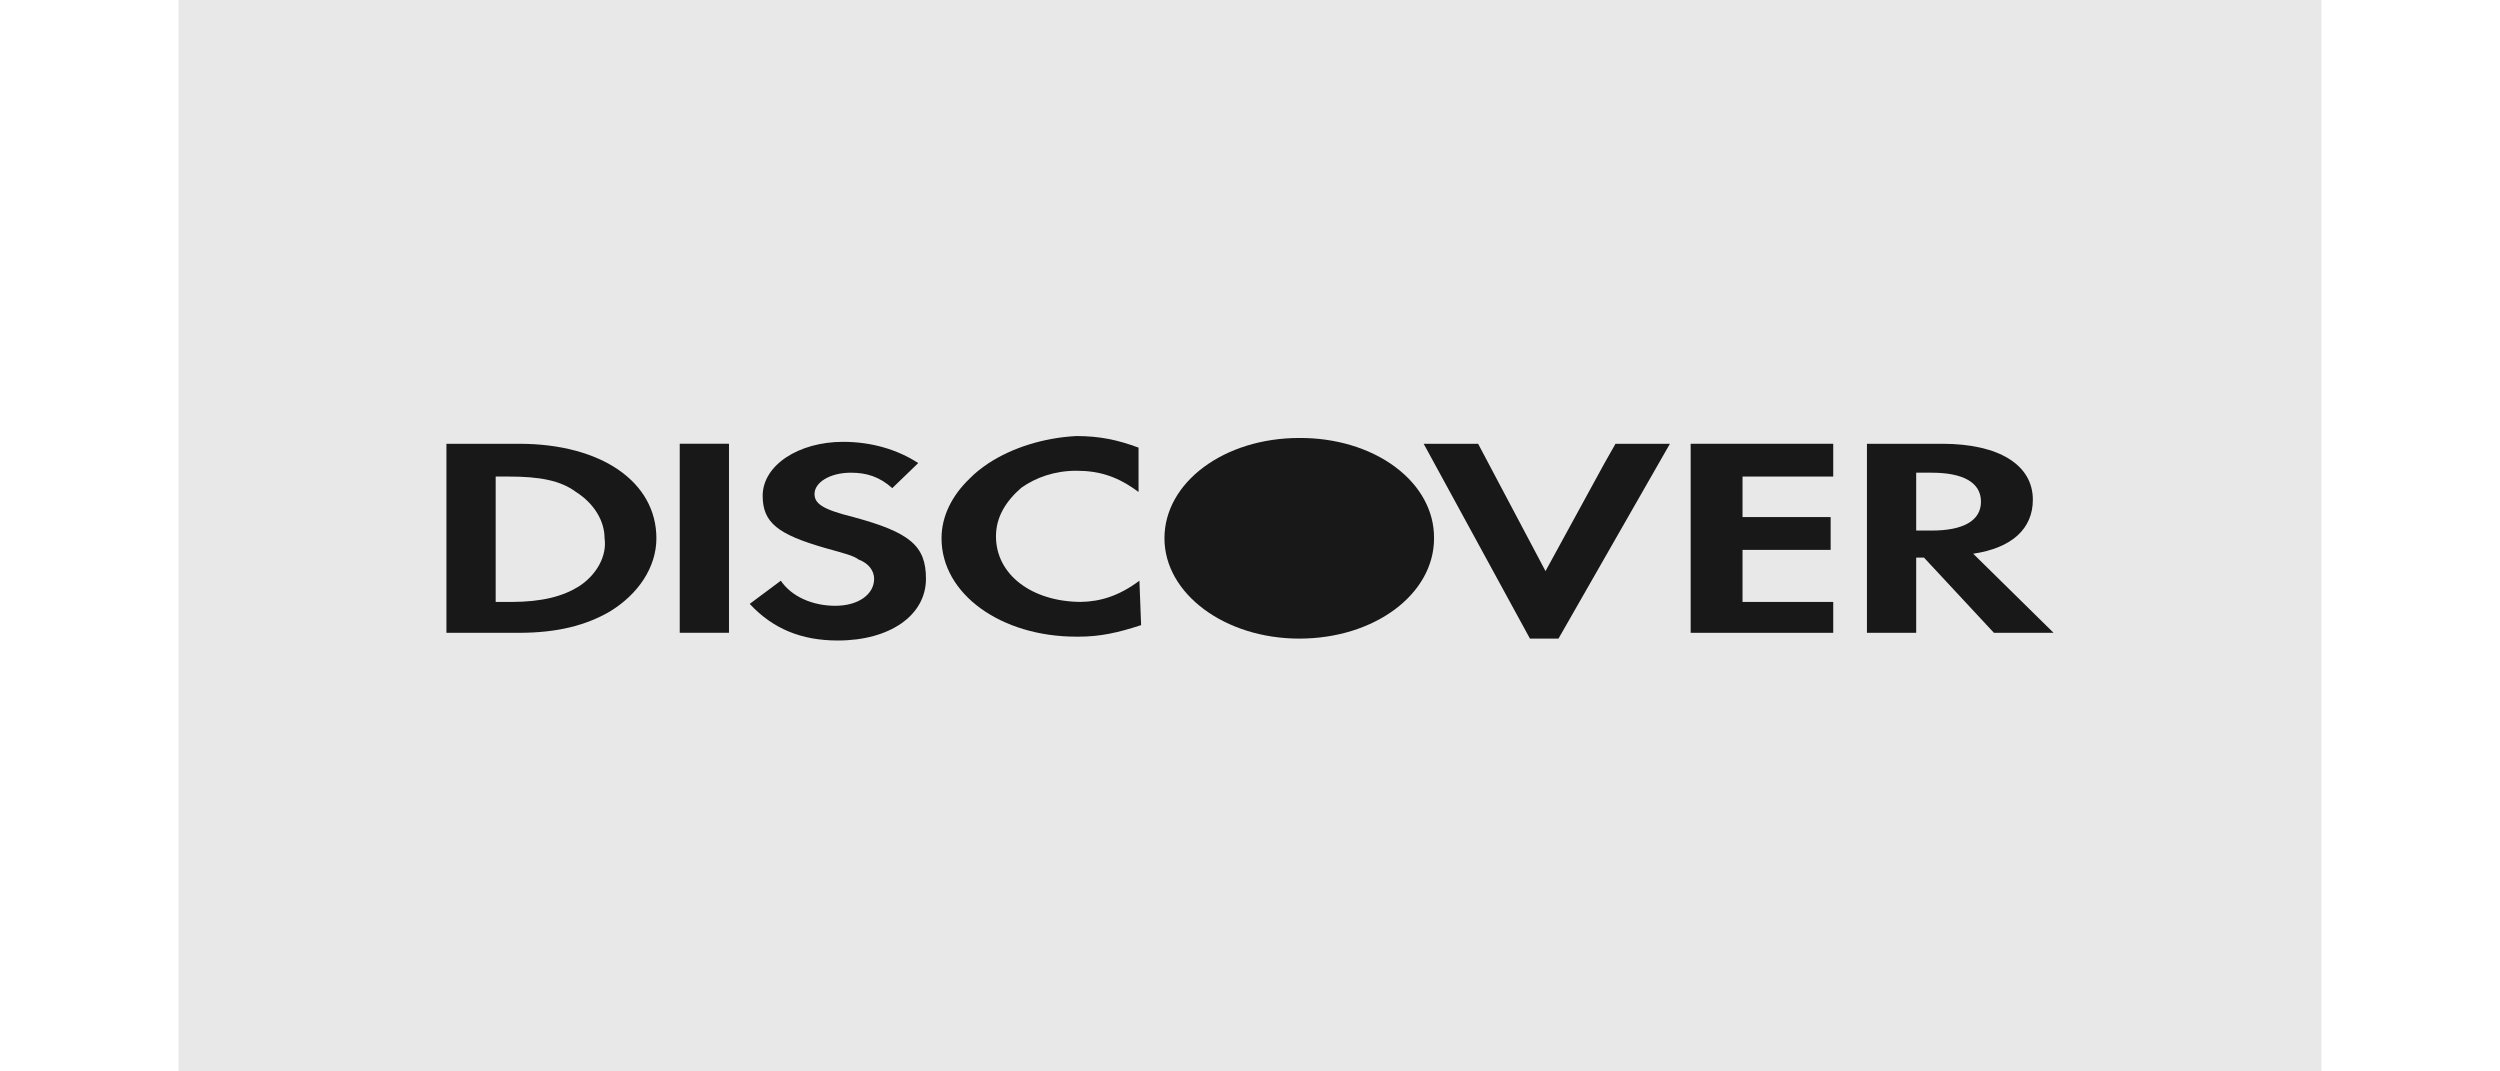
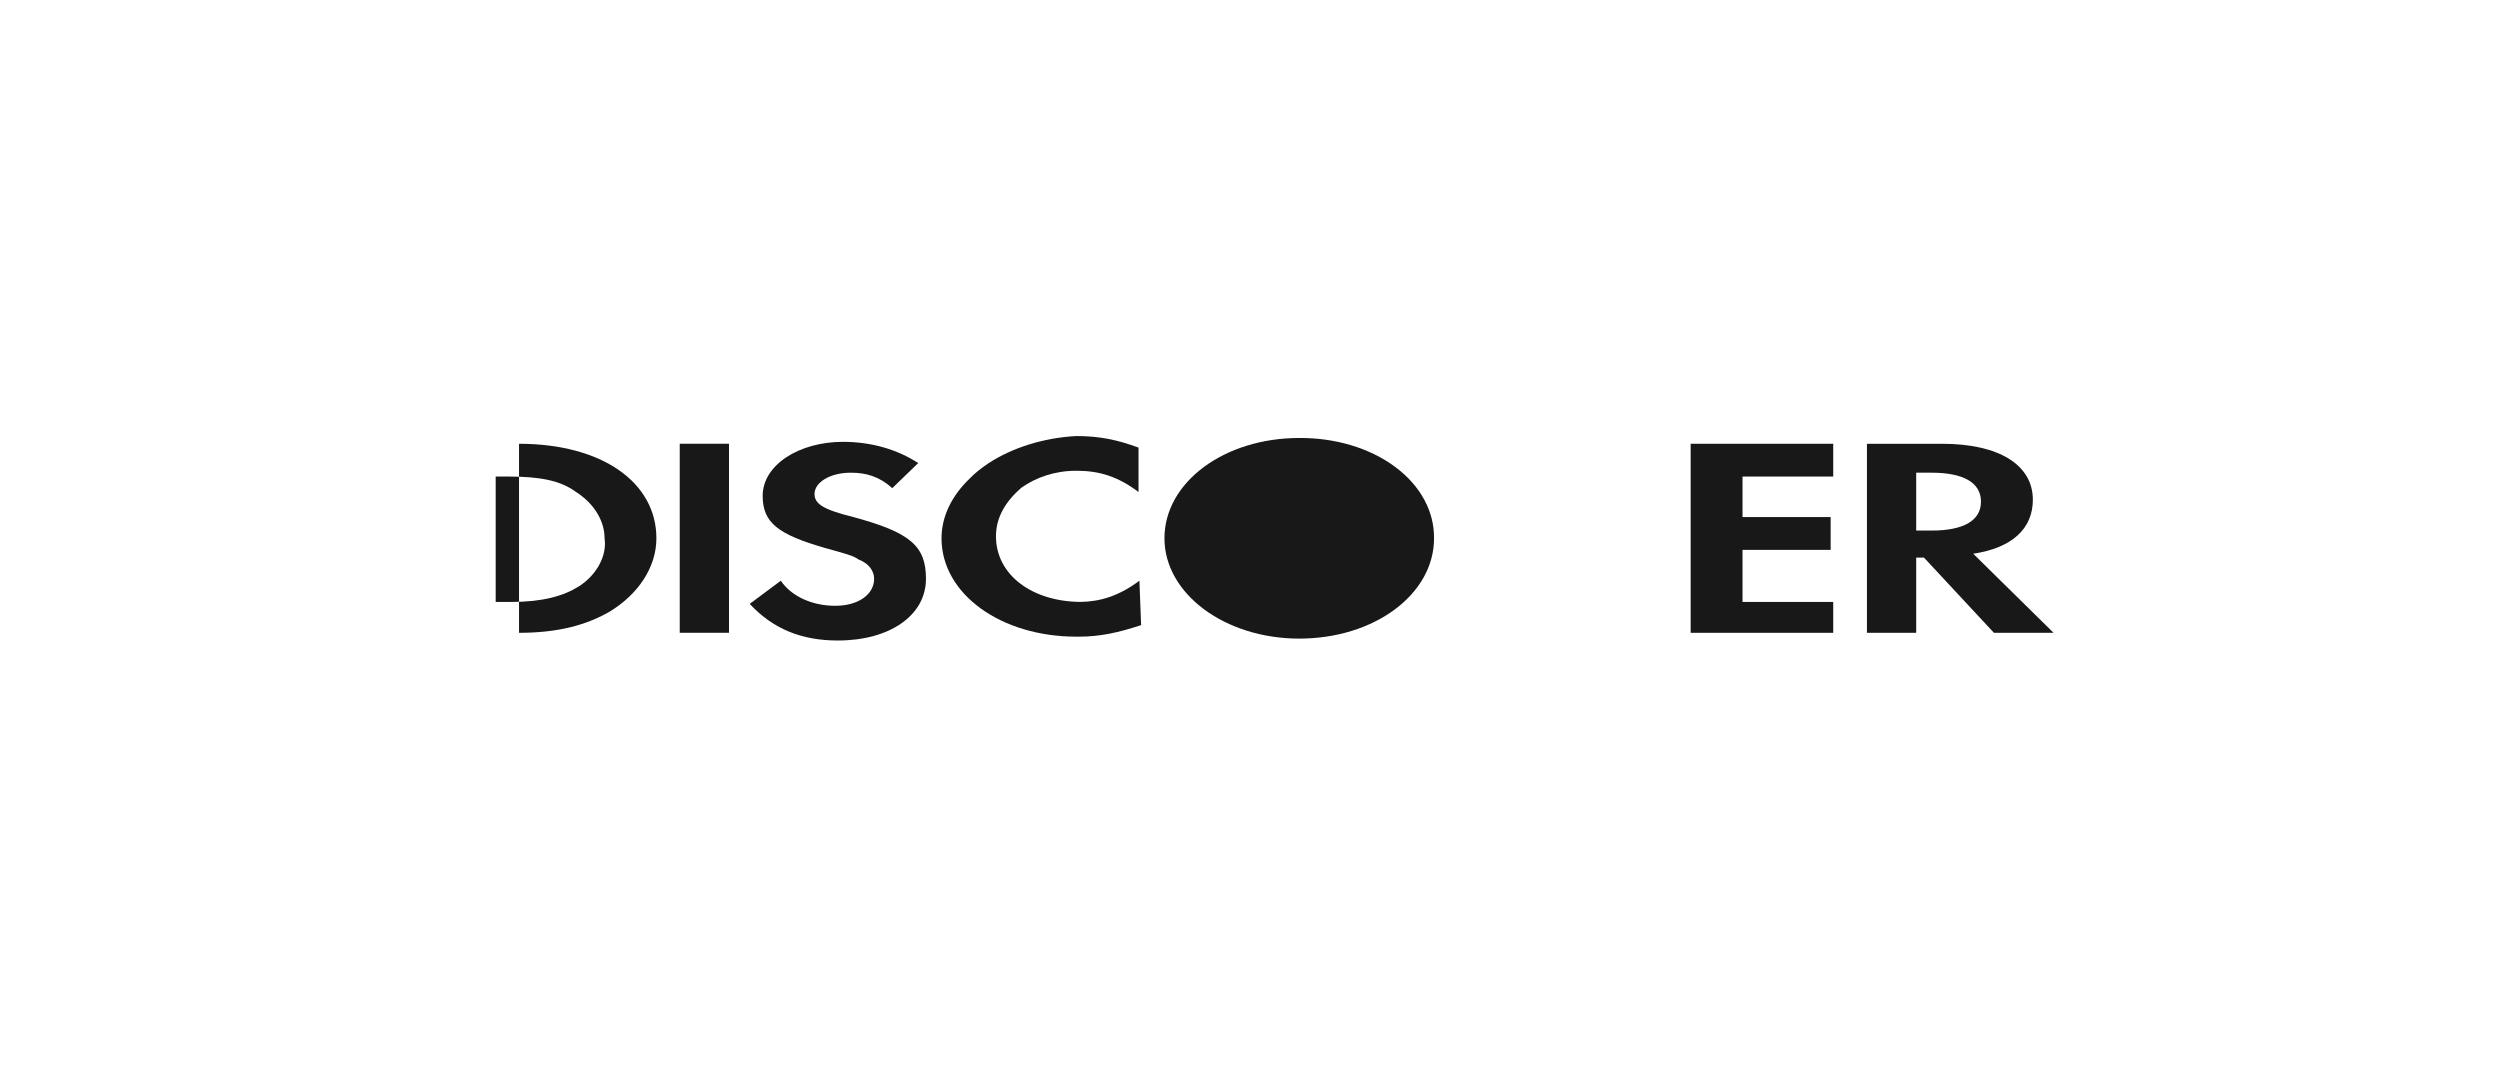
<svg xmlns="http://www.w3.org/2000/svg" width="56" height="24" viewBox="0 0 64 32" fill="none">
  <g clip-path="url(#clip0_120_37)">
-     <rect width="64" height="32" fill="#E8E8E8" />
    <path d="M37.496 16.061C37.501 15.293 37.114 14.524 36.336 13.945C35.555 13.364 34.52 13.077 33.486 13.081C33.481 13.081 33.476 13.081 33.471 13.081C31.226 13.081 29.445 14.406 29.445 16.077C29.445 17.732 31.248 19.073 33.471 19.073C35.717 19.073 37.497 17.748 37.497 16.077C37.497 16.072 37.496 16.066 37.496 16.061Z" fill="#181818" />
    <path d="M28.697 17.344C28.095 17.793 27.54 17.968 26.942 17.977C25.484 17.968 24.413 17.164 24.413 16.019C24.413 15.443 24.706 14.971 25.171 14.567C25.606 14.259 26.168 14.06 26.813 14.06C27.51 14.06 28.052 14.233 28.671 14.694V13.369C28.052 13.139 27.51 13.023 26.813 13.023C25.829 13.076 24.901 13.372 24.189 13.836C23.984 13.974 23.788 14.125 23.621 14.299C23.101 14.8 22.787 15.414 22.787 16.077C22.787 17.748 24.568 19.015 26.813 19.015C26.824 19.015 26.835 19.015 26.845 19.014C26.86 19.015 26.875 19.015 26.89 19.015C27.509 19.015 28.052 18.9 28.748 18.67L28.697 17.344C28.671 17.364 28.723 17.382 28.697 17.4V17.344Z" fill="#181818" />
-     <path d="M42.579 13.849L40.826 17.057L38.813 13.254H37.187L40.361 19.073H41.213L44.542 13.254H42.916L42.579 13.849Z" fill="#181818" />
    <path d="M45.161 15.789V18.9H49.342H49.419V17.978H48.103H46.71V16.941V16.423H49.342V15.443H46.71V14.233H49.419V13.254H45.161V15.789Z" fill="#181818" />
-     <path d="M10.168 13.254H8V18.9H10.168C11.329 18.9 12.181 18.67 12.877 18.266C13.729 17.748 14.271 16.942 14.271 16.077C14.271 14.406 12.645 13.254 10.168 13.254ZM11.949 17.518C11.484 17.806 10.865 17.978 9.936 17.978H9.471V14.233H9.858C10.787 14.233 11.406 14.349 11.871 14.694C12.413 15.04 12.723 15.559 12.723 16.077C12.8 16.596 12.491 17.172 11.949 17.518Z" fill="#181818" />
+     <path d="M10.168 13.254V18.9H10.168C11.329 18.9 12.181 18.67 12.877 18.266C13.729 17.748 14.271 16.942 14.271 16.077C14.271 14.406 12.645 13.254 10.168 13.254ZM11.949 17.518C11.484 17.806 10.865 17.978 9.936 17.978H9.471V14.233H9.858C10.787 14.233 11.406 14.349 11.871 14.694C12.413 15.04 12.723 15.559 12.723 16.077C12.8 16.596 12.491 17.172 11.949 17.518Z" fill="#181818" />
    <path d="M16.439 13.253H14.968V18.899H16.439V13.253Z" fill="#181818" />
    <path d="M20.155 15.443C19.226 15.213 18.994 15.04 18.994 14.752C18.994 14.406 19.458 14.118 20.078 14.118C20.542 14.118 20.929 14.233 21.316 14.579L22.091 13.83C21.471 13.427 20.697 13.196 19.845 13.196C18.529 13.196 17.445 13.888 17.445 14.809C17.445 15.616 17.91 15.962 19.303 16.365C19.923 16.538 20.155 16.595 20.31 16.711C20.619 16.826 20.774 17.056 20.774 17.287C20.774 17.747 20.31 18.093 19.613 18.093C18.916 18.093 18.297 17.805 17.987 17.344L17.058 18.036C17.755 18.785 18.607 19.13 19.691 19.13C21.239 19.13 22.322 18.381 22.322 17.287C22.322 16.307 21.858 15.904 20.155 15.443Z" fill="#181818" />
    <path d="M53.6 16.538C54.761 16.365 55.381 15.789 55.381 14.925C55.381 13.888 54.374 13.254 52.671 13.254H50.426V18.9H51.897V16.653H52.129L54.219 18.9H56L53.6 16.538ZM52.361 15.846H51.897V14.118H52.361C53.29 14.118 53.832 14.406 53.832 14.983C53.832 15.559 53.29 15.846 52.361 15.846Z" fill="#181818" />
  </g>
  <defs>
    <clipPath id="clip0_120_37">
      <rect width="64" height="32" fill="white" />
    </clipPath>
  </defs>
</svg>